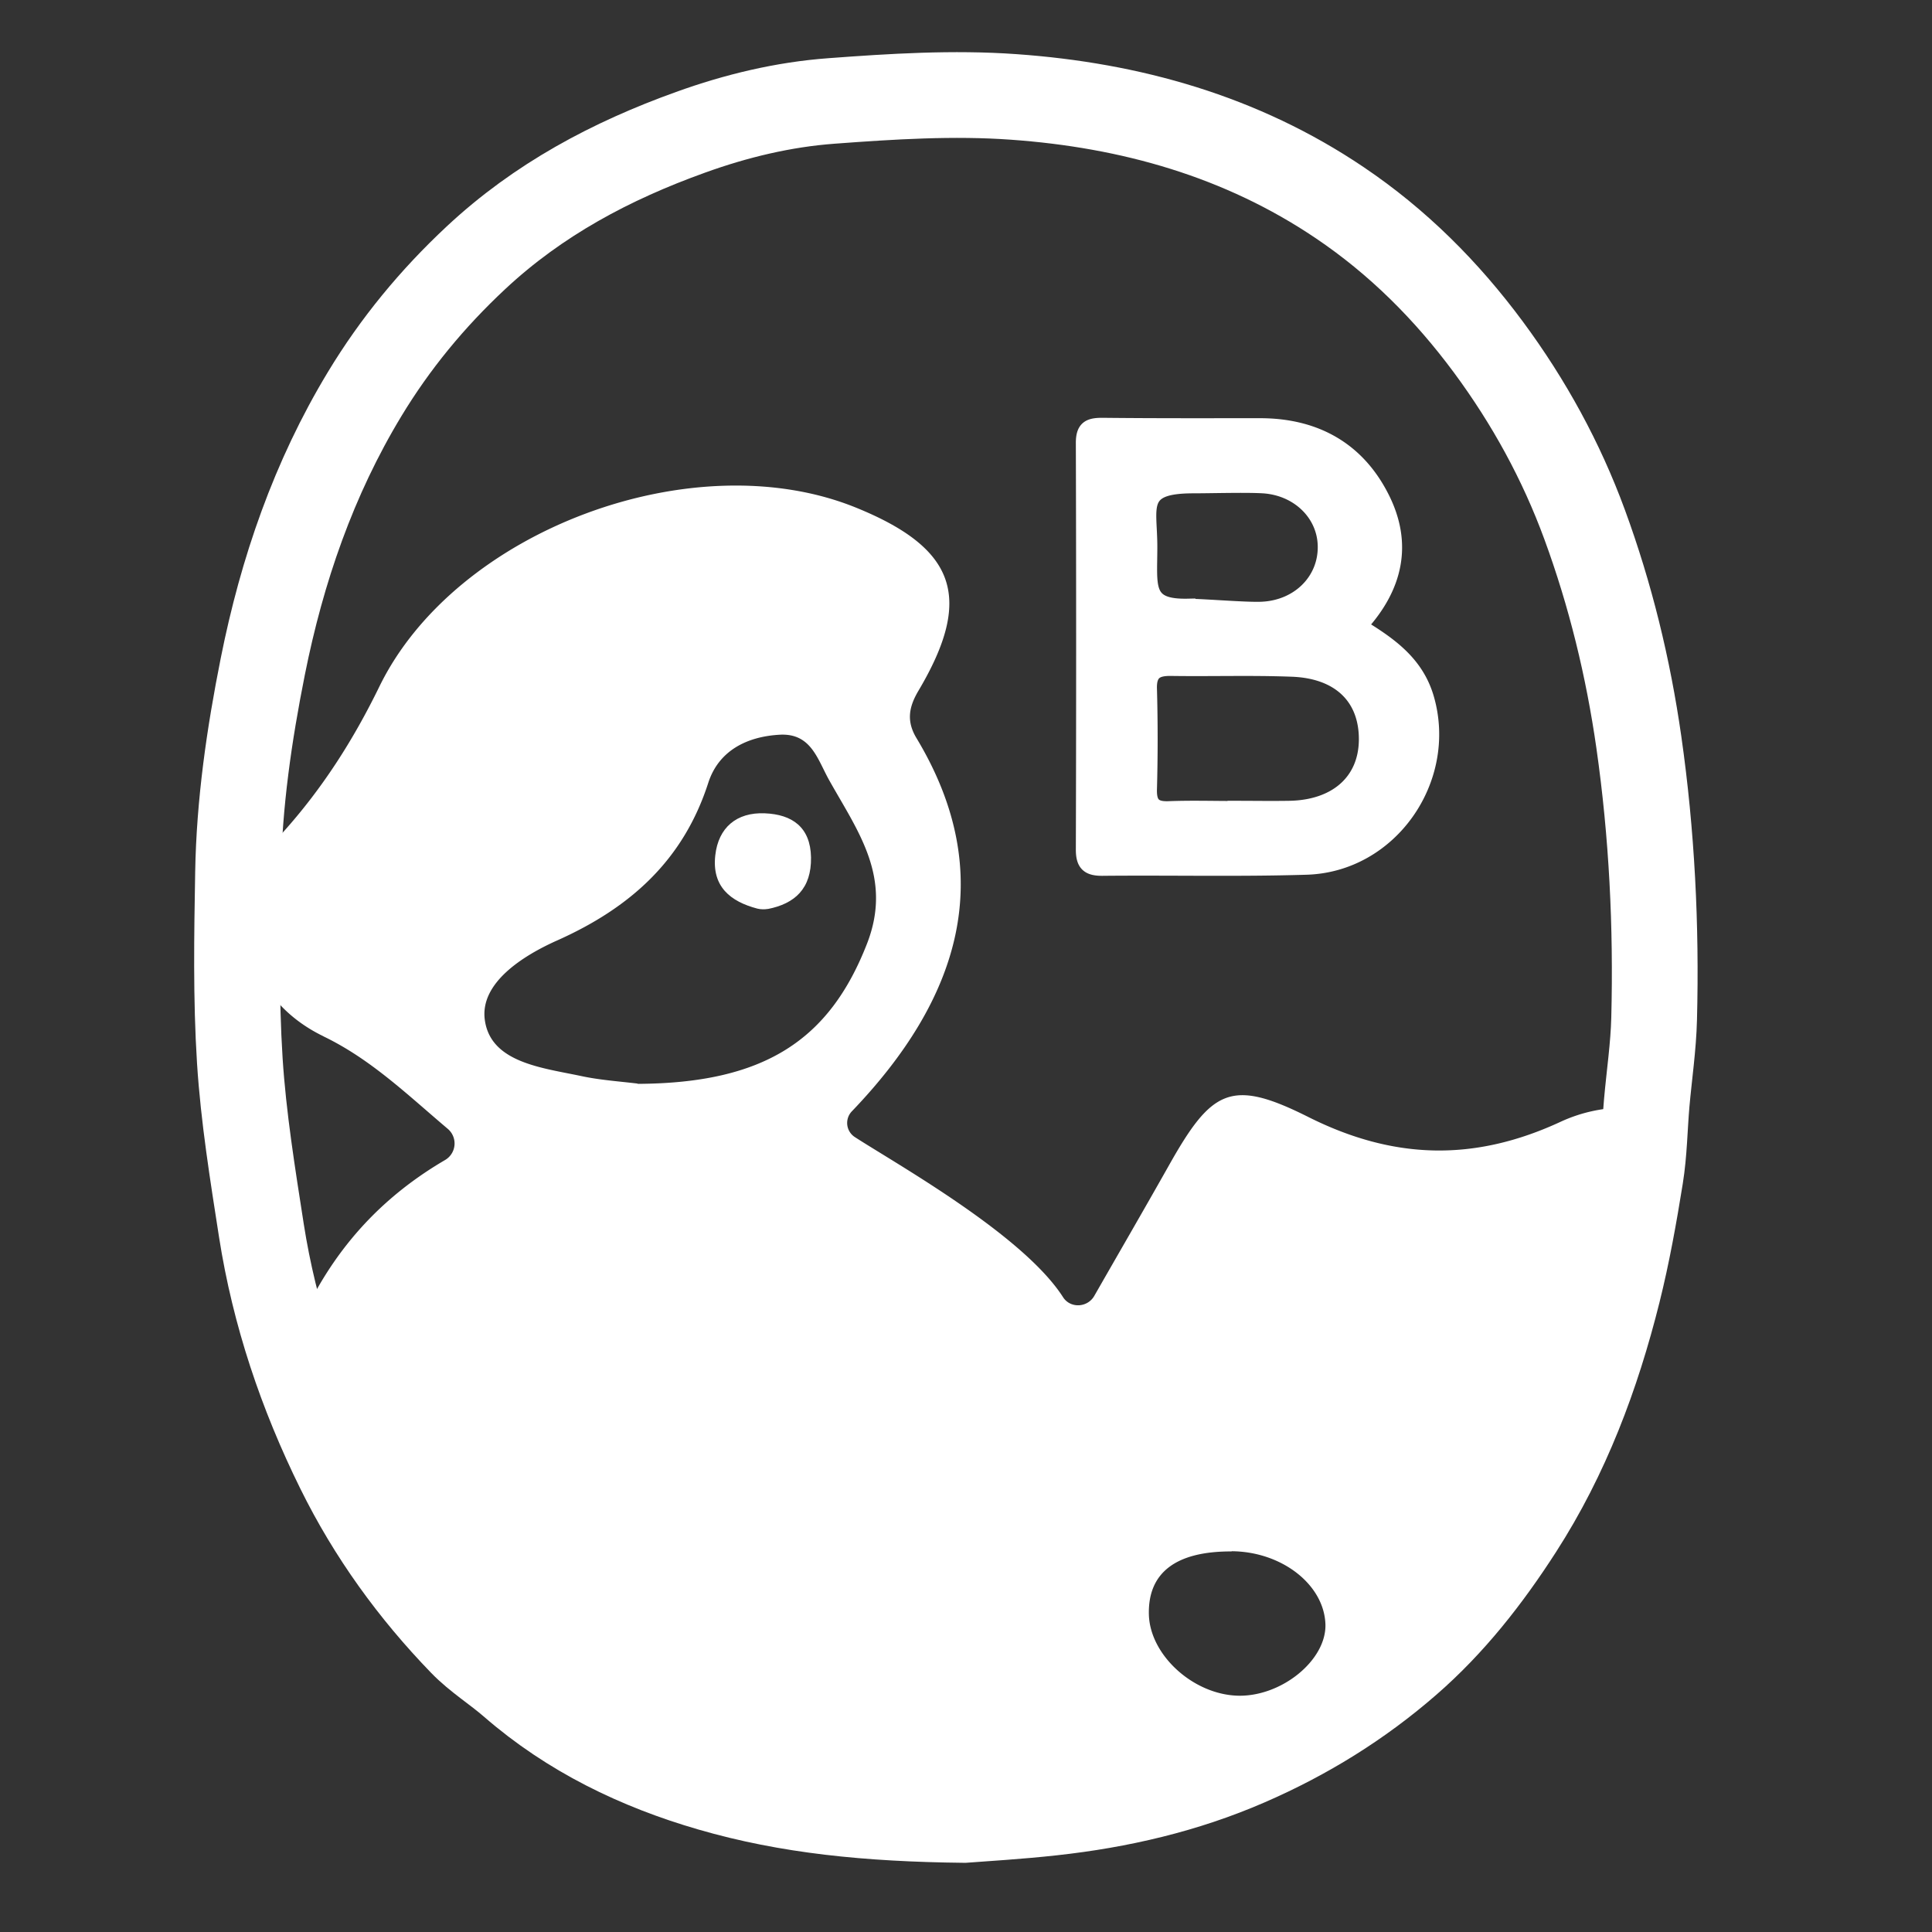
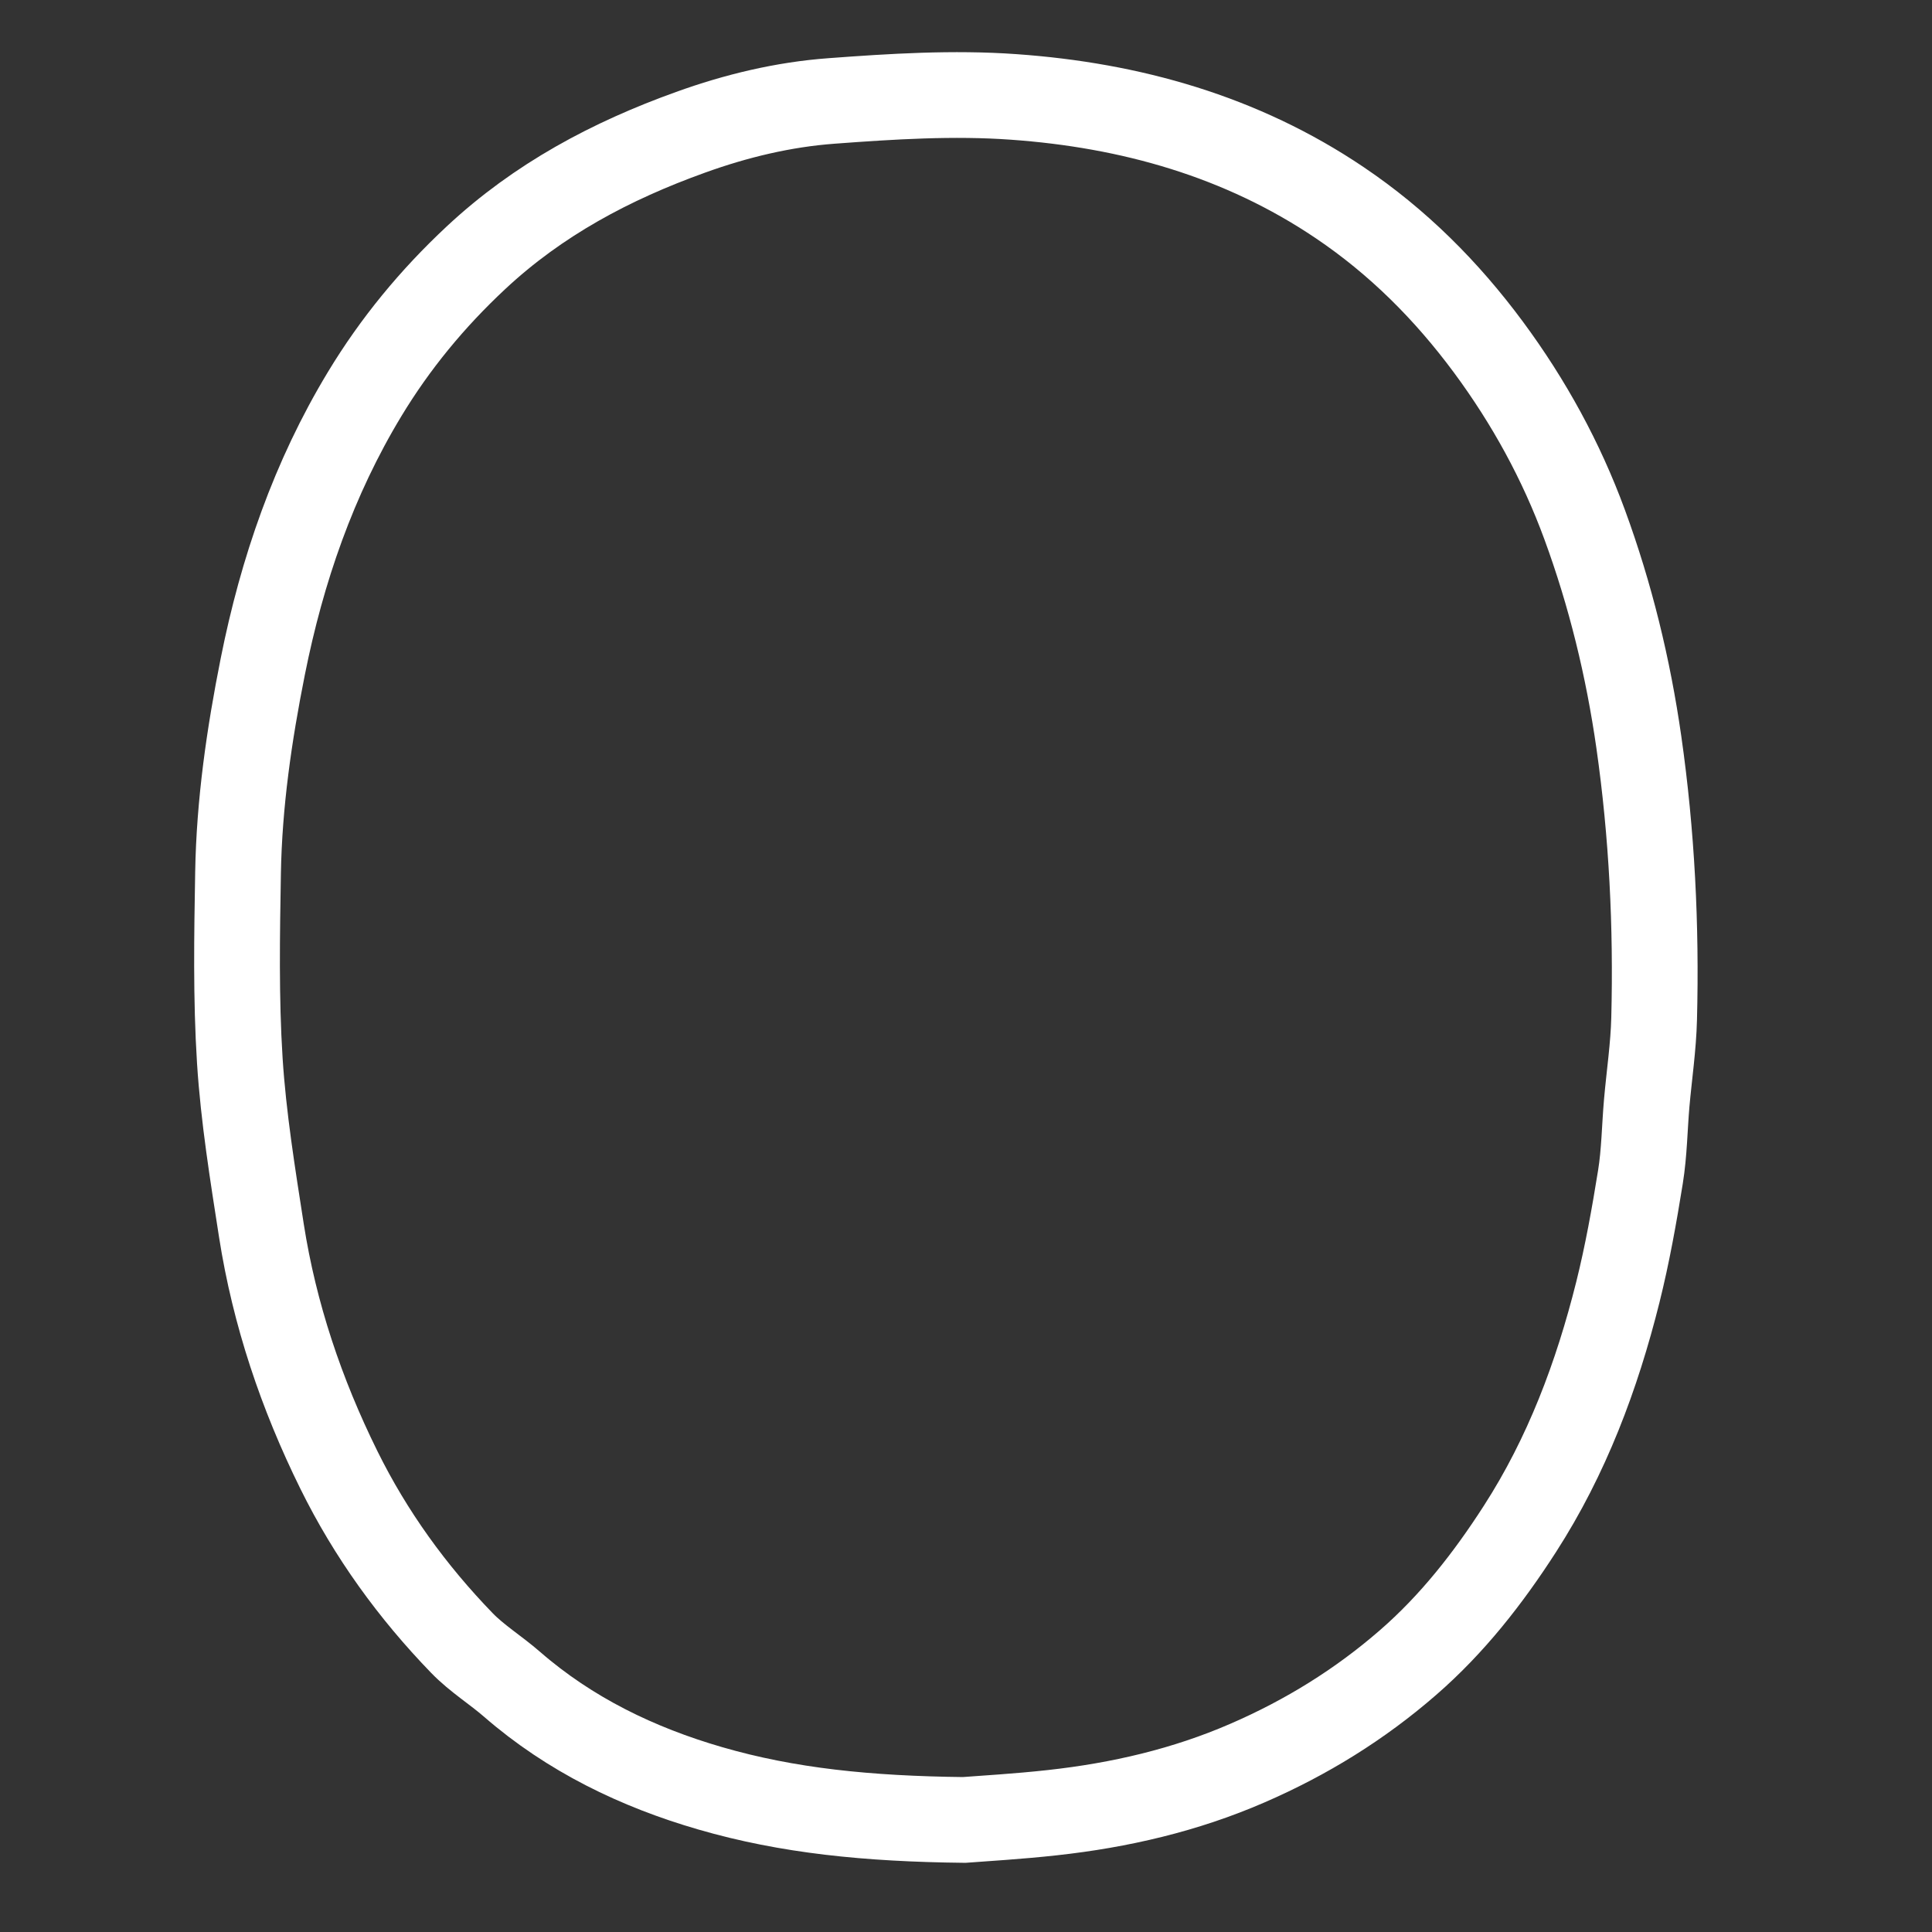
<svg xmlns="http://www.w3.org/2000/svg" width="96" height="96" fill="none">
  <rect width="100%" height="100%" fill="#333333" stroke="none" />
  <path stroke="#fff" stroke-miterlimit="10" stroke-width="4.26" d="M47.904 90.432c.94-.073 2.675-.171 4.394-.362 3.346-.367 6.598-1.12 9.694-2.466 2.91-1.262 5.58-2.91 7.97-4.99 2.209-1.918 3.987-4.197 5.559-6.639 2.337-3.625 3.83-7.612 4.869-11.766.47-1.883.813-3.801 1.122-5.724.196-1.213.206-2.45.313-3.679.123-1.394.333-2.788.368-4.188.117-4.598-.108-9.183-.76-13.742-.529-3.699-1.41-7.314-2.694-10.812-1.156-3.15-2.758-6.081-4.78-8.816-2.087-2.818-4.507-5.235-7.397-7.182-4.884-3.293-10.394-4.839-16.194-5.25-3.003-.215-6.05-.024-9.062.201-2.38.176-4.727.739-6.99 1.556-3.948 1.418-7.568 3.341-10.668 6.237-2.165 2.021-4.012 4.262-5.526 6.767-2.537 4.192-4.11 8.762-5.064 13.541-.676 3.386-1.171 6.8-1.23 10.255-.054 3.106-.108 6.228.088 9.33.181 2.827.637 5.64 1.073 8.444.651 4.163 1.984 8.116 3.85 11.893 1.577 3.195 3.645 6.052 6.118 8.606.74.763 1.675 1.34 2.484 2.044 2.875 2.5 6.24 4.125 9.855 5.172 3.84 1.115 7.813 1.516 12.608 1.57Z" />
-   <path fill="#fff" d="M38.153 45.164c-.166.03-.352.024-.519-.015-1.342-.352-2.268-1.096-2.092-2.647.152-1.374 1.054-2.148 2.46-2.089 1.356.054 2.272.685 2.297 2.192.024 1.55-.803 2.3-2.15 2.564l.01-.01-.006.005Z" />
-   <path fill="#fff" d="M16.078 51.499c2.351 1.135 4.149 2.881 6.167 4.589a.952.952 0 0 1-.142 1.56c-3.713 2.173-6.084 5.201-7.568 8.968a17.2 17.2 0 0 0-.2.538c1.028 2.652 2.507 5.123 4.295 7.329 1.994 2.466 2.89 6.1 5.447 7.98 2.606 1.912 5.427 3.537 8.366 4.887 2.915 1.34 7.416.949 10.532 1.727 1.263.318 2.547.582 3.835.797 2.38-.978 5.02-.964 8.067-1.673 2.087-.034 3.375-.054 3.444-.039 1.048.25 1.97.391 2.797.445.206-.088.416-.176.622-.274 2.63-1.242 5.02-2.94 7.181-4.882.25-.406.504-.827.77-1.287.435-.758.935-1.14 1.625-1.057 2.033-2.147 3.855-4.496 5.501-6.947a68.554 68.554 0 0 0 2.62-4.242c.975-1.707 1.72-3.522 2.328-5.386.822-2.524 1.415-5.113 1.978-7.705V55.51c-2.047-.646-4.183-.7-6.196.23-4.271 1.98-8.268 1.898-12.515-.226-3.865-1.942-4.82-1.399-6.97 2.432-1.181 2.094-2.381 4.163-3.689 6.448-.338.587-1.19.631-1.553.059-1.984-3.097-8.278-6.615-10.34-7.95a.835.835 0 0 1-.152-1.282c5.32-5.543 7.338-11.703 3.204-18.557-.495-.831-.378-1.531.112-2.353 2.724-4.599 1.871-7.055-3.08-9.075-8.078-3.302-19.927 1.1-23.719 8.89-1.288 2.641-2.821 5.048-4.805 7.254-3.061 3.4-2.067 8.136 2.033 10.113l.005.005ZM61.196 77.09l.01-.01c2.484.02 4.585 1.653 4.654 3.63.053 1.795-2.21 3.625-4.39 3.547-2.213-.083-4.334-2.035-4.383-4.036-.05-2.075 1.342-3.141 4.104-3.131h.005ZM27.658 46.743c3.668-1.634 6.299-4.002 7.538-7.852.514-1.58 1.896-2.285 3.527-2.382 1.592-.098 1.895 1.228 2.493 2.284 1.416 2.525 3.14 4.805 1.871 8.083-1.87 4.814-5.114 6.947-11.393 6.98-.005 0-.005-.004-.005-.004h-.01v-.01c-.935-.112-1.88-.176-2.792-.372-1.925-.41-4.502-.66-4.796-2.783-.26-1.855 1.92-3.205 3.566-3.944Z" />
-   <path fill="#fff" stroke="#fff" stroke-miterlimit="10" stroke-width=".724" d="M67.579 31.112c1.48.905 2.821 1.835 3.326 3.616 1.136 3.997-1.803 8.248-5.99 8.375-3.376.103-6.756.02-10.135.054-.7.005-.96-.22-.96-.939.02-6.737.02-13.478 0-20.215 0-.763.328-.886.984-.88 2.601.028 5.207.019 7.808.019 2.772 0 4.879 1.198 6.089 3.64 1.117 2.255.66 4.388-1.122 6.326v.004Zm-6.22 9.041c.91 0 1.826.015 2.737 0 2.312-.049 3.767-1.35 3.787-3.38.02-2.084-1.308-3.415-3.664-3.508-2.009-.078-4.017-.01-6.025-.04-.72-.009-1.088.177-1.068.99a90.147 90.147 0 0 1 0 5.014c-.015.704.215.968.94.944 1.093-.044 2.19-.01 3.287-.01h.005v-.01Zm-2.323-10.039c.774 0 2.9.186 3.679.147 1.817-.088 3.145-1.424 3.125-3.107-.015-1.6-1.323-2.896-3.081-3.003-.862-.05-2.577 0-3.448 0-2.748 0-2.166.993-2.166 3.023 0 2.03-.274 2.984 1.891 2.936v.004Z" />
</svg>